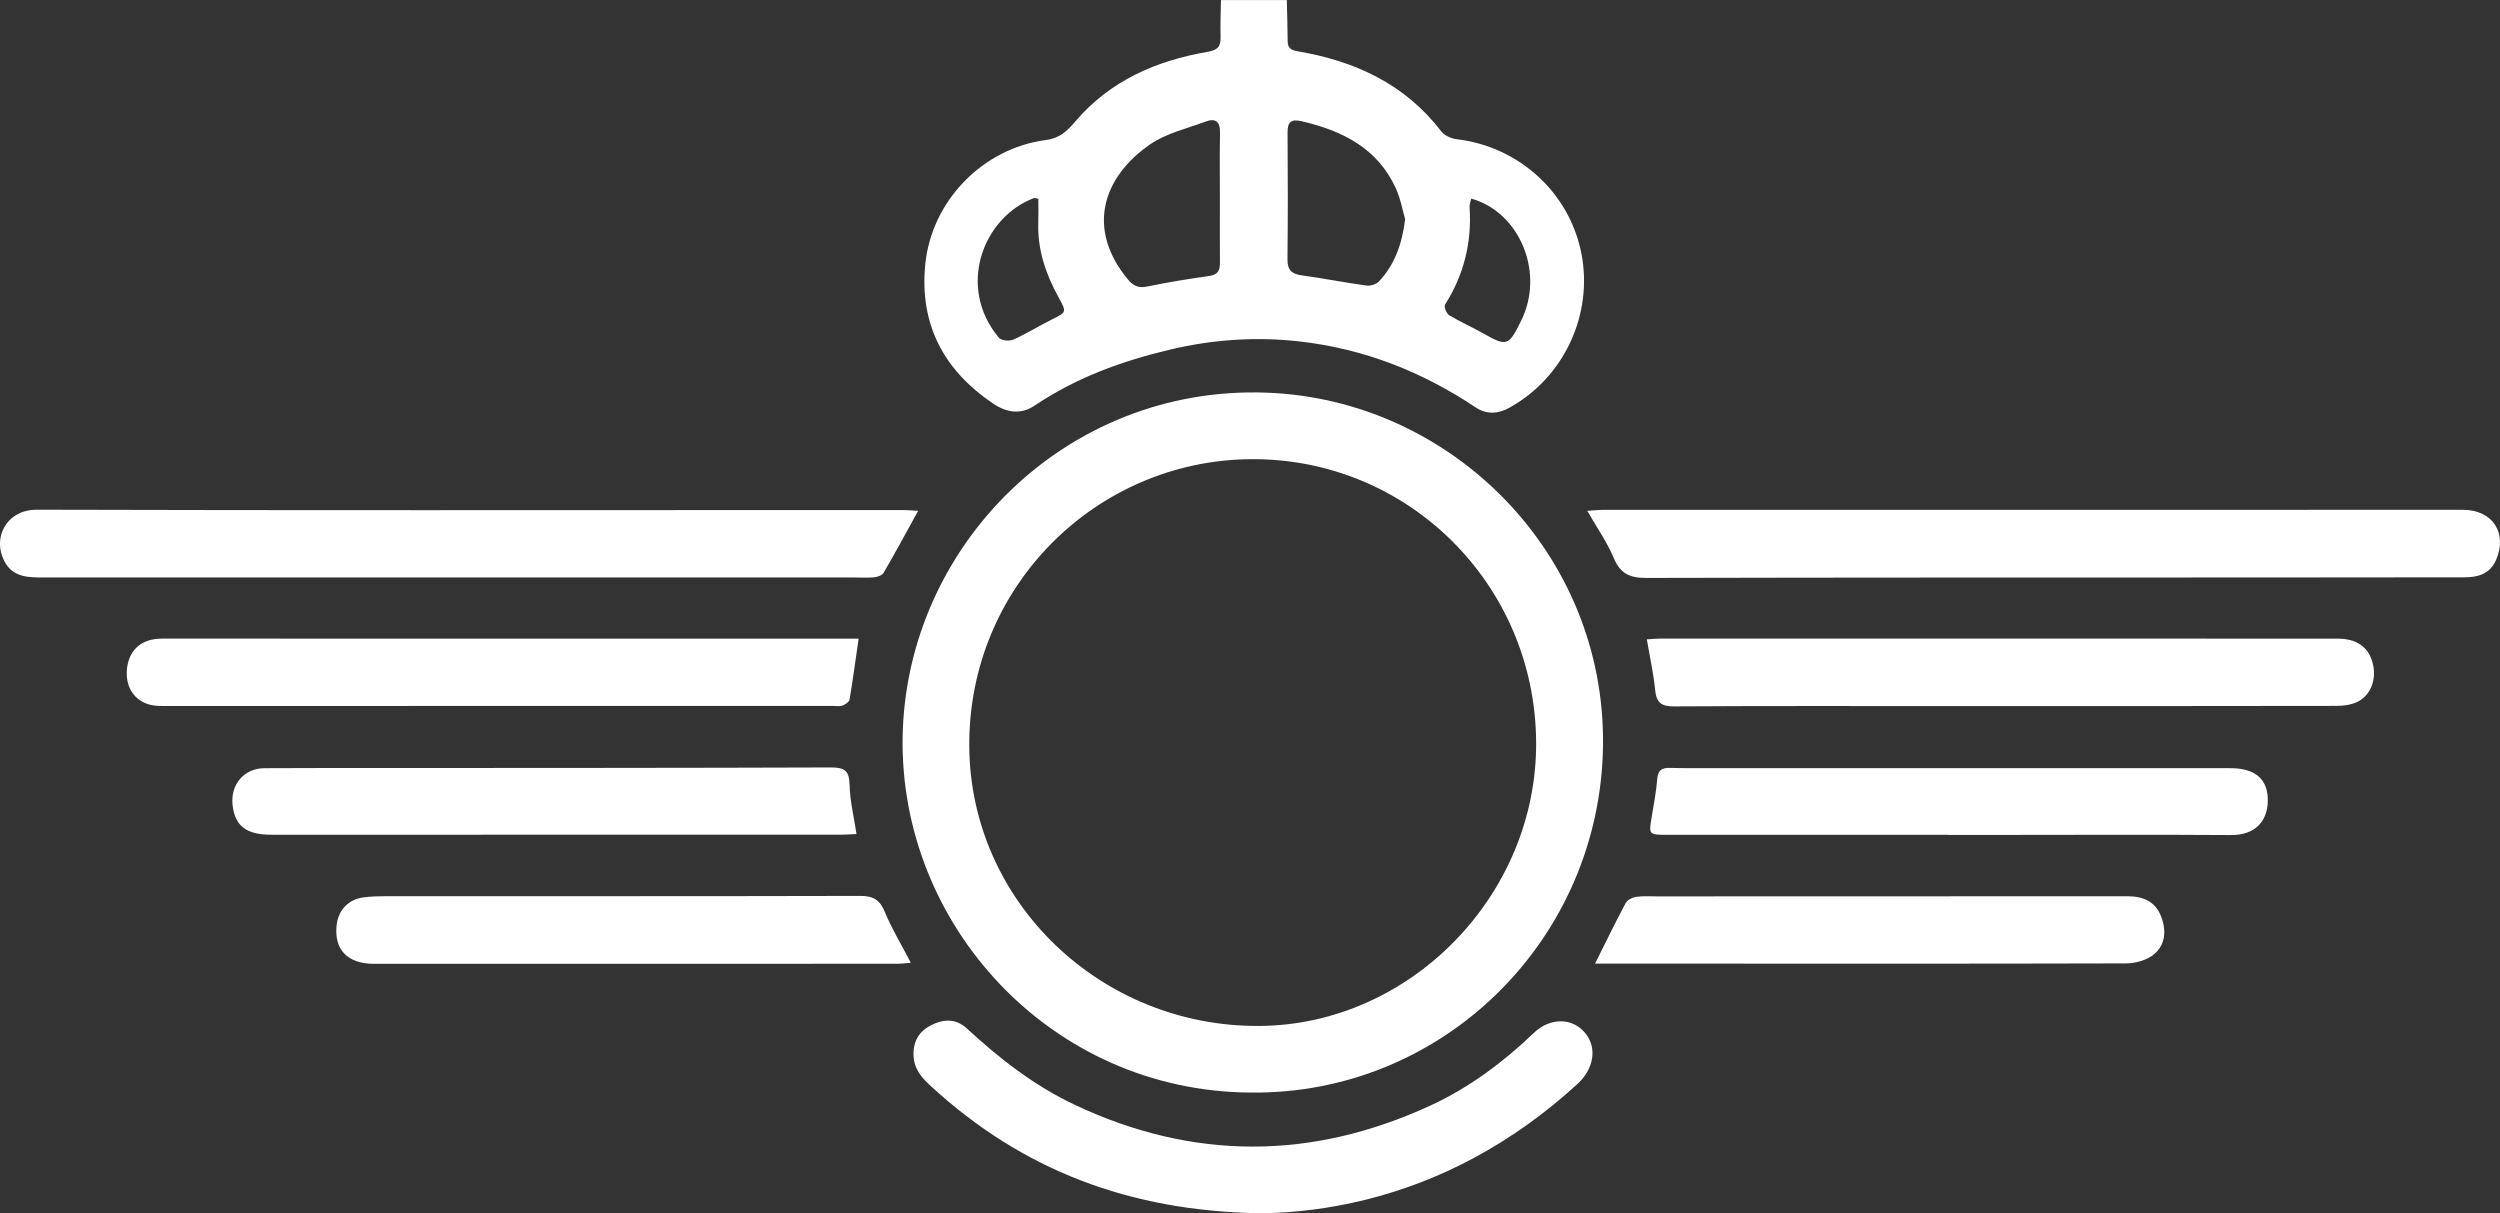
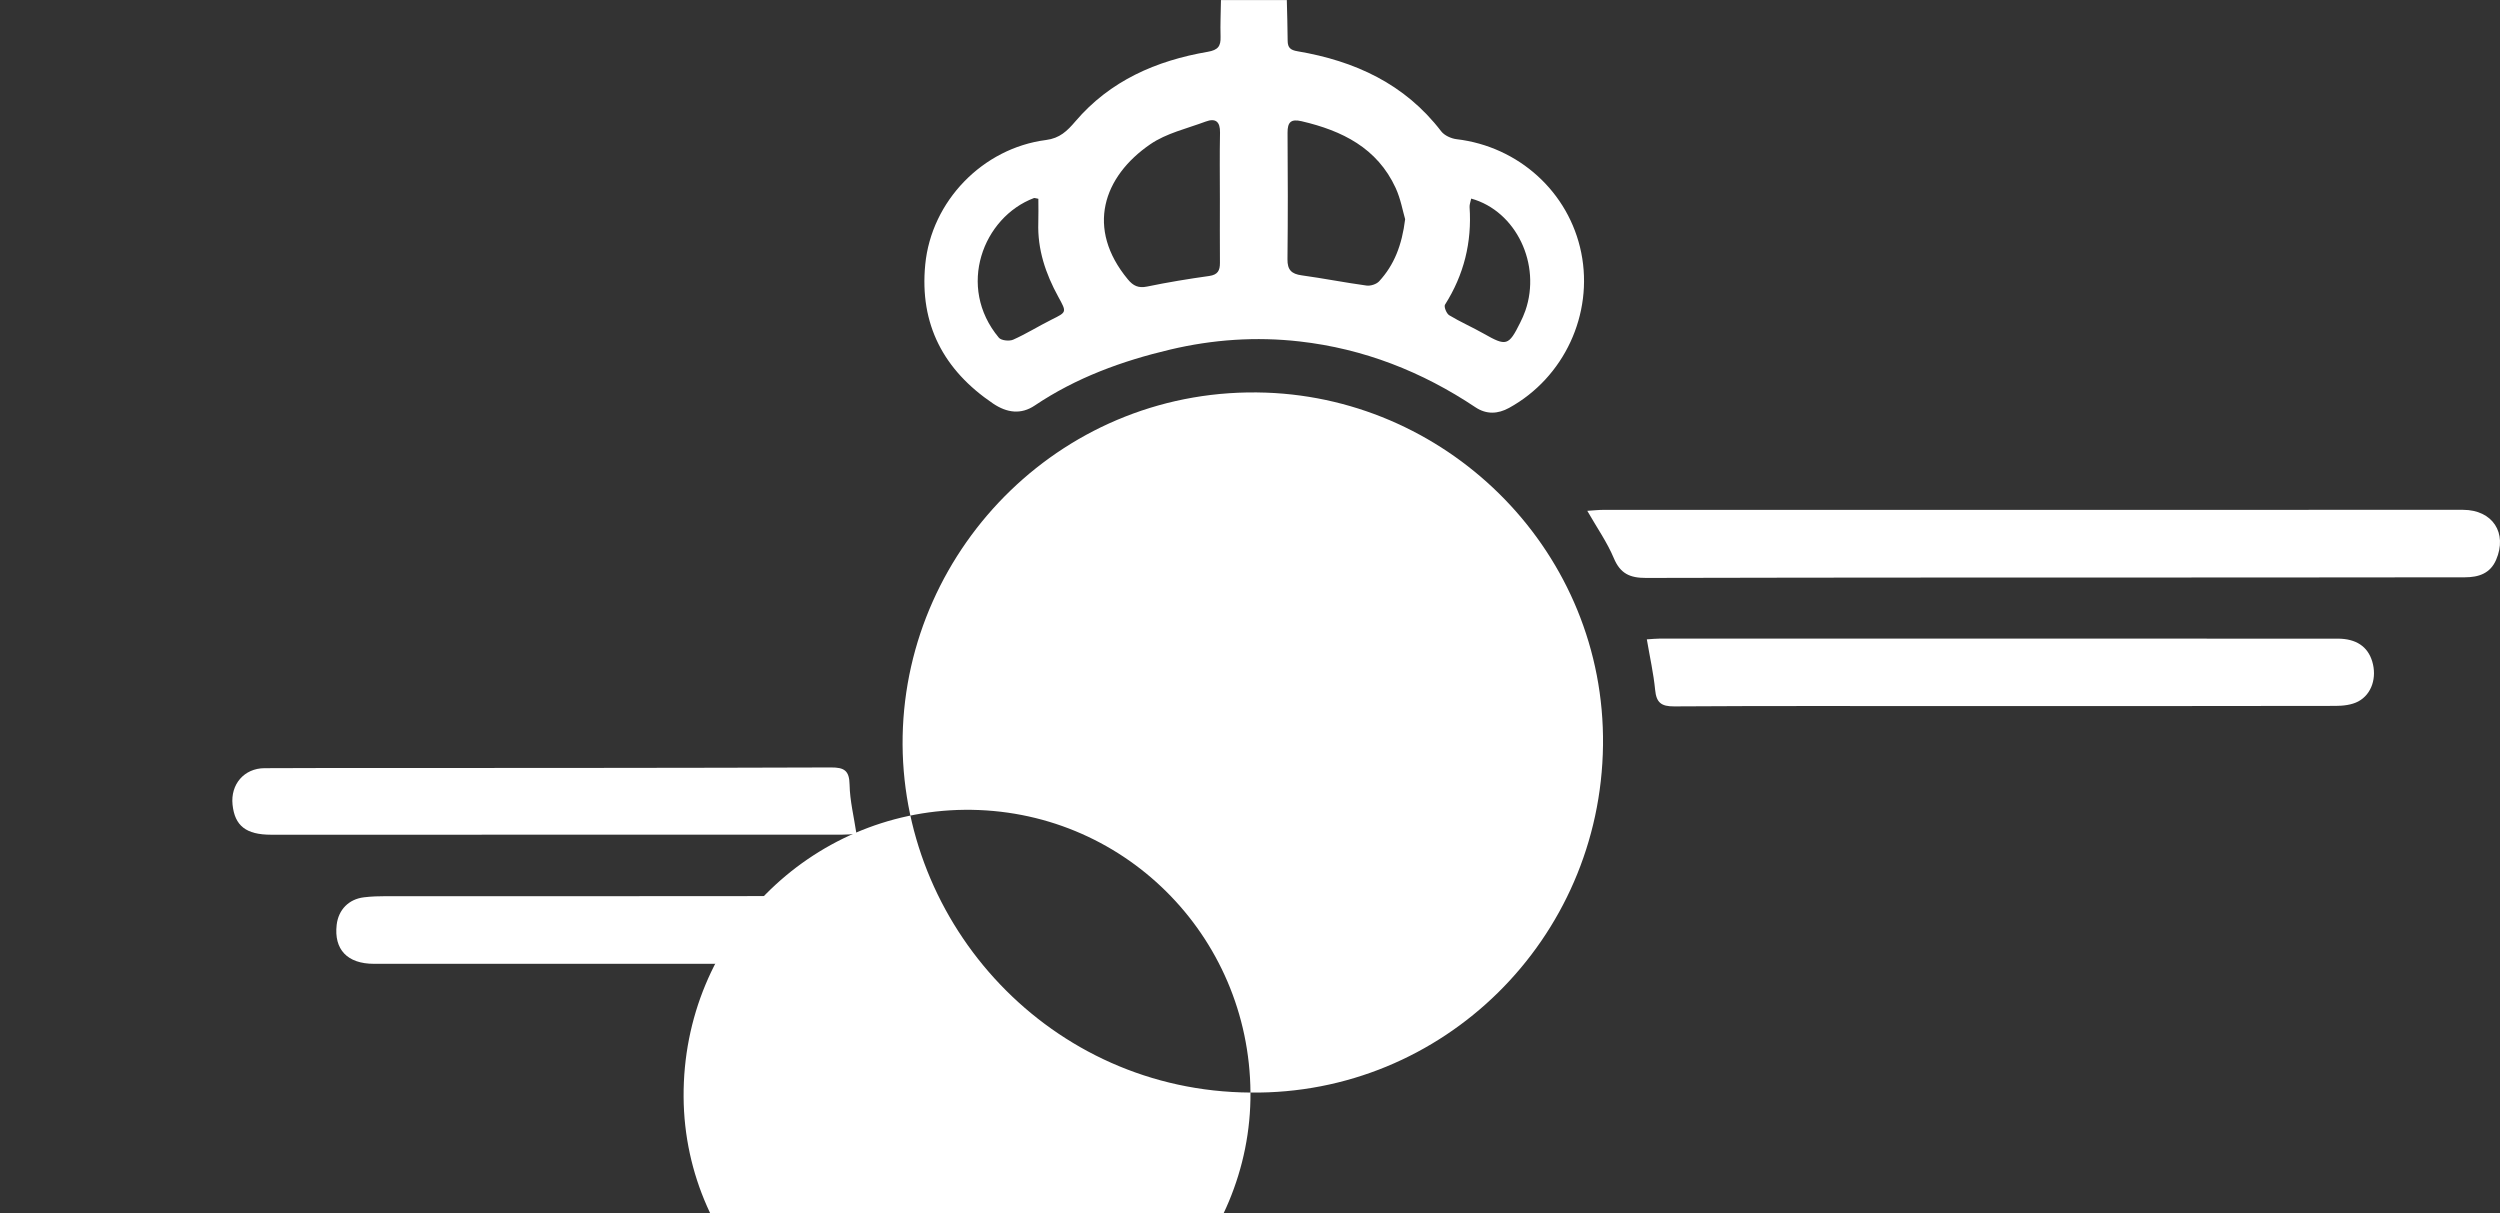
<svg xmlns="http://www.w3.org/2000/svg" id="Capa_2" data-name="Capa 2" viewBox="0 0 948.76 460.44">
  <rect x="0" y="0" width="948.76" height="460.44" fill="#333333" stroke="none" />
  <defs>
    <style>
      .cls-1 {
        fill: #fff;
        stroke-width: 0px;
      }
    </style>
  </defs>
  <g id="Capa_1-2" data-name="Capa 1">
    <g>
      <path class="cls-1" d="M488.35,0c.12,5.15.29,10.3.32,15.46.02,2.62,1.02,3.54,3.77,4,21.7,3.68,40.68,12.34,54.49,30.36,1.22,1.59,3.77,2.75,5.83,3,23.58,2.78,42.69,20.08,47.33,43.1,4.69,23.3-6.5,47.39-27.39,58.88-4.26,2.34-8.59,2.55-12.77-.24-20.29-13.55-42.4-22.22-66.72-24.98-16.55-1.88-32.93-.75-49.11,3.08-18.26,4.32-35.69,10.66-51.42,21.24-5.19,3.49-10.53,2.81-15.83-.77-18.74-12.68-27.92-30.03-25.72-52.72,2.33-24.08,21.8-44.18,45.83-47.28,5.23-.67,8.02-3.4,11.14-7.06,13.17-15.44,30.69-23.06,50.23-26.41,3.95-.68,4.99-2.15,4.88-5.73-.14-4.63.08-9.28.15-13.92,8.33,0,16.67,0,25,0ZM462.95,75.3c0-8.32-.12-16.63.05-24.95.09-4.19-1.69-5.62-5.43-4.22-7.11,2.66-14.93,4.42-21.04,8.62-17.88,12.27-24.54,31.94-8.49,51.29,2.02,2.44,3.99,3.39,7.28,2.71,7.8-1.61,15.67-2.91,23.56-4.01,3.28-.46,4.11-2.08,4.09-4.99-.07-8.15-.02-16.3-.02-24.45ZM533.25,83.16c-.89-3.02-1.69-7.69-3.6-11.84-6.99-15.17-20.29-21.72-35.66-25.31-4.07-.95-5.39.32-5.36,4.39.12,15.99.15,31.99-.03,47.98-.05,4.04,1.52,5.58,5.37,6.11,8.23,1.13,16.4,2.76,24.64,3.88,1.52.21,3.75-.51,4.77-1.61,5.7-6.18,8.66-13.68,9.88-23.6ZM558.32,75.36c-.27,1.34-.67,2.3-.61,3.22.91,13.37-2.13,25.69-9.33,37.05-.47.75.56,3.37,1.58,3.99,4.25,2.57,8.85,4.57,13.18,7.03,8.5,4.83,9.4,4.62,13.77-4.18.74-1.49,1.43-3.01,1.97-4.57,6.1-17.55-3.46-37.79-20.56-42.54ZM394.06,75.44c-1.06-.18-1.43-.37-1.69-.27-19.3,7.29-29.44,33.67-13.3,52.99.9,1.08,3.97,1.4,5.43.75,5-2.23,9.68-5.17,14.59-7.62,5.8-2.89,5.77-2.74,2.52-8.68-4.79-8.73-7.91-17.94-7.57-28.09.1-2.98.02-5.97.02-9.08Z" />
-       <path class="cls-1" d="M474.56,414.63c-75.88-.46-133.4-63.8-132-135.3,1.41-71.87,61.66-133.04,137.96-130.32,70.32,2.51,128.69,61.05,127.83,133.78-.87,73.75-60.77,132.74-133.79,131.84ZM582.97,281.56c-.42-59.93-48.79-107.92-108.58-107.3-58.37.6-106.95,48.28-106.55,109,.38,58.77,49.66,106.44,110.03,106.09,57.37-.34,105.51-49.7,105.1-107.79Z" />
+       <path class="cls-1" d="M474.56,414.63c-75.88-.46-133.4-63.8-132-135.3,1.41-71.87,61.66-133.04,137.96-130.32,70.32,2.51,128.69,61.05,127.83,133.78-.87,73.75-60.77,132.74-133.79,131.84Zc-.42-59.93-48.79-107.92-108.58-107.3-58.37.6-106.95,48.28-106.55,109,.38,58.77,49.66,106.44,110.03,106.09,57.37-.34,105.51-49.7,105.1-107.79Z" />
      <path class="cls-1" d="M602.38,193.86c2.53-.16,4.28-.36,6.04-.36,108.76-.02,217.53-.03,326.29-.02,11.21,0,16.99,8.77,12.56,19.01-2.23,5.15-6.61,6.59-11.8,6.6-26.32.01-52.63.06-78.95.07-77.28.02-154.57-.02-231.85.17-6.1.01-9.75-1.62-12.22-7.5-2.53-6.03-6.37-11.5-10.07-17.97Z" />
-       <path class="cls-1" d="M348.45,193.85c-4.53,8.22-8.69,15.93-13.09,23.51-.57.98-2.36,1.62-3.64,1.74-2.81.25-5.66.04-8.49.04-102.11,0-204.22.02-306.34.01-5.88,0-11.94.16-15.23-6.15-4.67-8.94.79-19.6,12.31-19.56,97.45.28,194.9.14,292.34.13,12.16,0,24.32-.03,36.48,0,1.77,0,3.54.18,5.64.3Z" />
-       <path class="cls-1" d="M325.85,242.38c-1.21,8.37-2.19,15.76-3.44,23.1-.15.9-1.58,1.85-2.61,2.26-1.02.4-2.3.17-3.46.17-84.31.01-168.62.03-252.93.01-2.15,0-4.39.06-6.44-.46-5.89-1.51-9.19-6.48-8.84-12.82.37-6.68,4.17-11.12,10.49-12.07,1.8-.27,3.66-.21,5.49-.21,85.48,0,170.96.01,256.43.02,1.63,0,3.25,0,5.32,0Z" />
      <path class="cls-1" d="M624.98,242.64c1.99-.12,3.59-.3,5.19-.3,85.66,0,171.32,0,256.98.03,7,0,11.4,2.98,13.11,8.62,1.83,6.02-.09,12.44-5.31,15.22-2.48,1.32-5.71,1.67-8.61,1.68-49,.1-97.99.07-146.99.07-34.66,0-69.33-.1-103.99.12-4.92.03-6.76-1.43-7.23-6.26-.61-6.24-2-12.4-3.15-19.17Z" />
-       <path class="cls-1" d="M478.31,460.44c-50.2-.81-90.48-16.67-124.65-47.89-3.61-3.29-6.83-6.65-6.98-12.13-.14-5.36,2.23-9.1,6.64-11.34,4.52-2.3,9.33-2.7,13.5,1.14,12.42,11.46,25.66,21.8,41.01,29.04,44.96,21.23,90.17,21.03,135.13.24,14.55-6.73,27.46-16.3,39.09-27.47,6.15-5.91,14.55-5.9,19.45-.1,4.84,5.73,3.29,13.82-2.86,19.45-12.11,11.09-25.28,20.57-39.75,28.31-26.41,14.12-54.71,20.5-80.57,20.75Z" />
      <path class="cls-1" d="M325.04,316.51c-2.12.1-3.89.25-5.66.25-72.16.02-144.32.03-216.48.02-9.54,0-13.82-3.39-14.65-11.42-.8-7.68,4.38-13.78,12.11-13.83,16.5-.12,33-.05,49.5-.06,55.16-.04,110.32-.02,165.48-.22,5.03-.02,6.98,1.14,7.08,6.55.11,6.06,1.63,12.1,2.62,18.7Z" />
-       <path class="cls-1" d="M739.21,316.81c-35.47,0-70.94,0-106.4,0-7.17,0-7.12-.02-5.97-6.85.8-4.76,1.7-9.52,2.09-14.32.27-3.27,1.68-4.3,4.73-4.22,5.16.14,10.32.08,15.49.08,64.61,0,129.22,0,193.82,0,1.33,0,2.66.01,4,.03,9.2.16,13.91,4.43,13.66,12.73-.21,6.87-4.22,12.72-14.01,12.65-29.14-.2-58.28-.06-87.42-.05-6.66,0-13.32,0-19.98,0v-.05Z" />
      <path class="cls-1" d="M345.66,365.37c-2.01.16-3.45.37-4.88.37-66.29.03-132.57.06-198.86.03-10.15,0-15.24-5.48-14.15-14.82.67-5.69,4.56-9.72,10.35-10.42,2.8-.34,5.65-.43,8.47-.43,59.96-.01,119.91.05,179.87-.1,4.88-.01,7.42,1.42,9.32,6.04,2.63,6.42,6.29,12.42,9.88,19.32Z" />
-       <path class="cls-1" d="M605.33,365.69c4.26-8.53,7.8-15.85,11.63-23,.63-1.18,2.51-2.12,3.94-2.33,2.61-.39,5.32-.18,7.98-.18,59.48,0,118.97,0,178.45-.05,5.88,0,10.51,1.86,12.78,7.55,2.15,5.4,1.73,10.95-2.84,14.62-2.68,2.15-6.92,3.3-10.46,3.31-60.65.17-121.3.1-181.95.08-6.26,0-12.52,0-19.54,0Z" />
    </g>
  </g>
</svg>